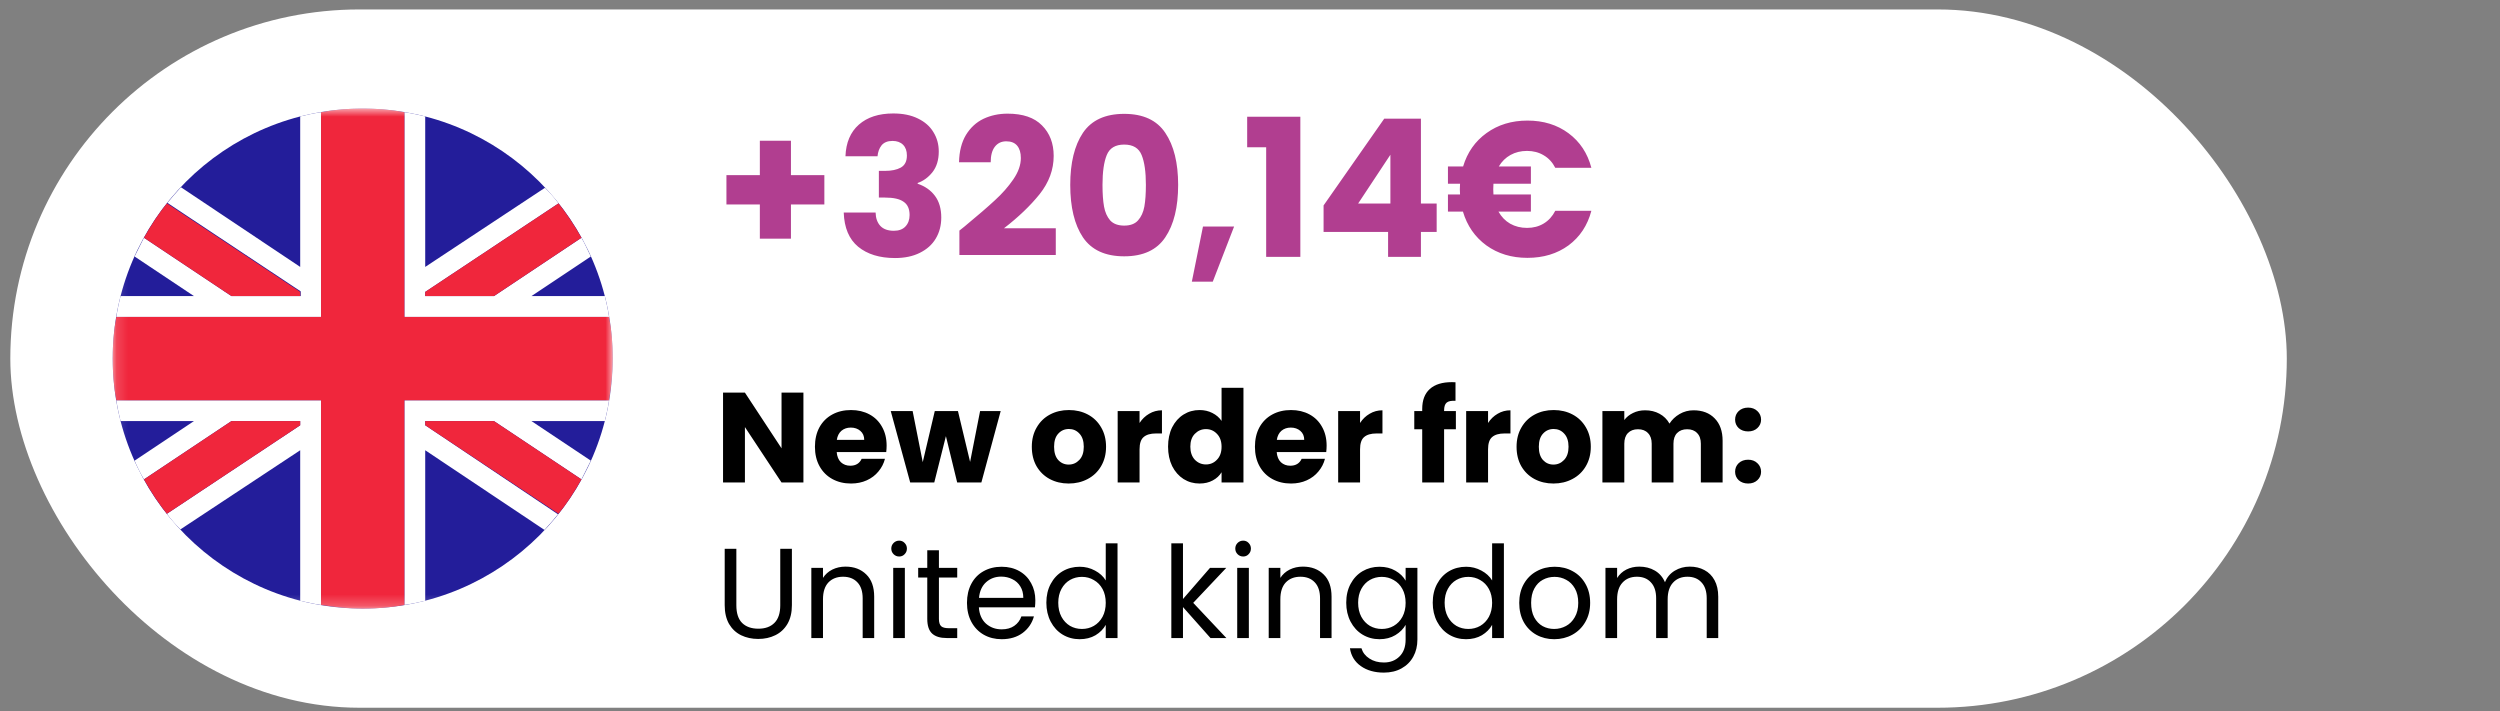
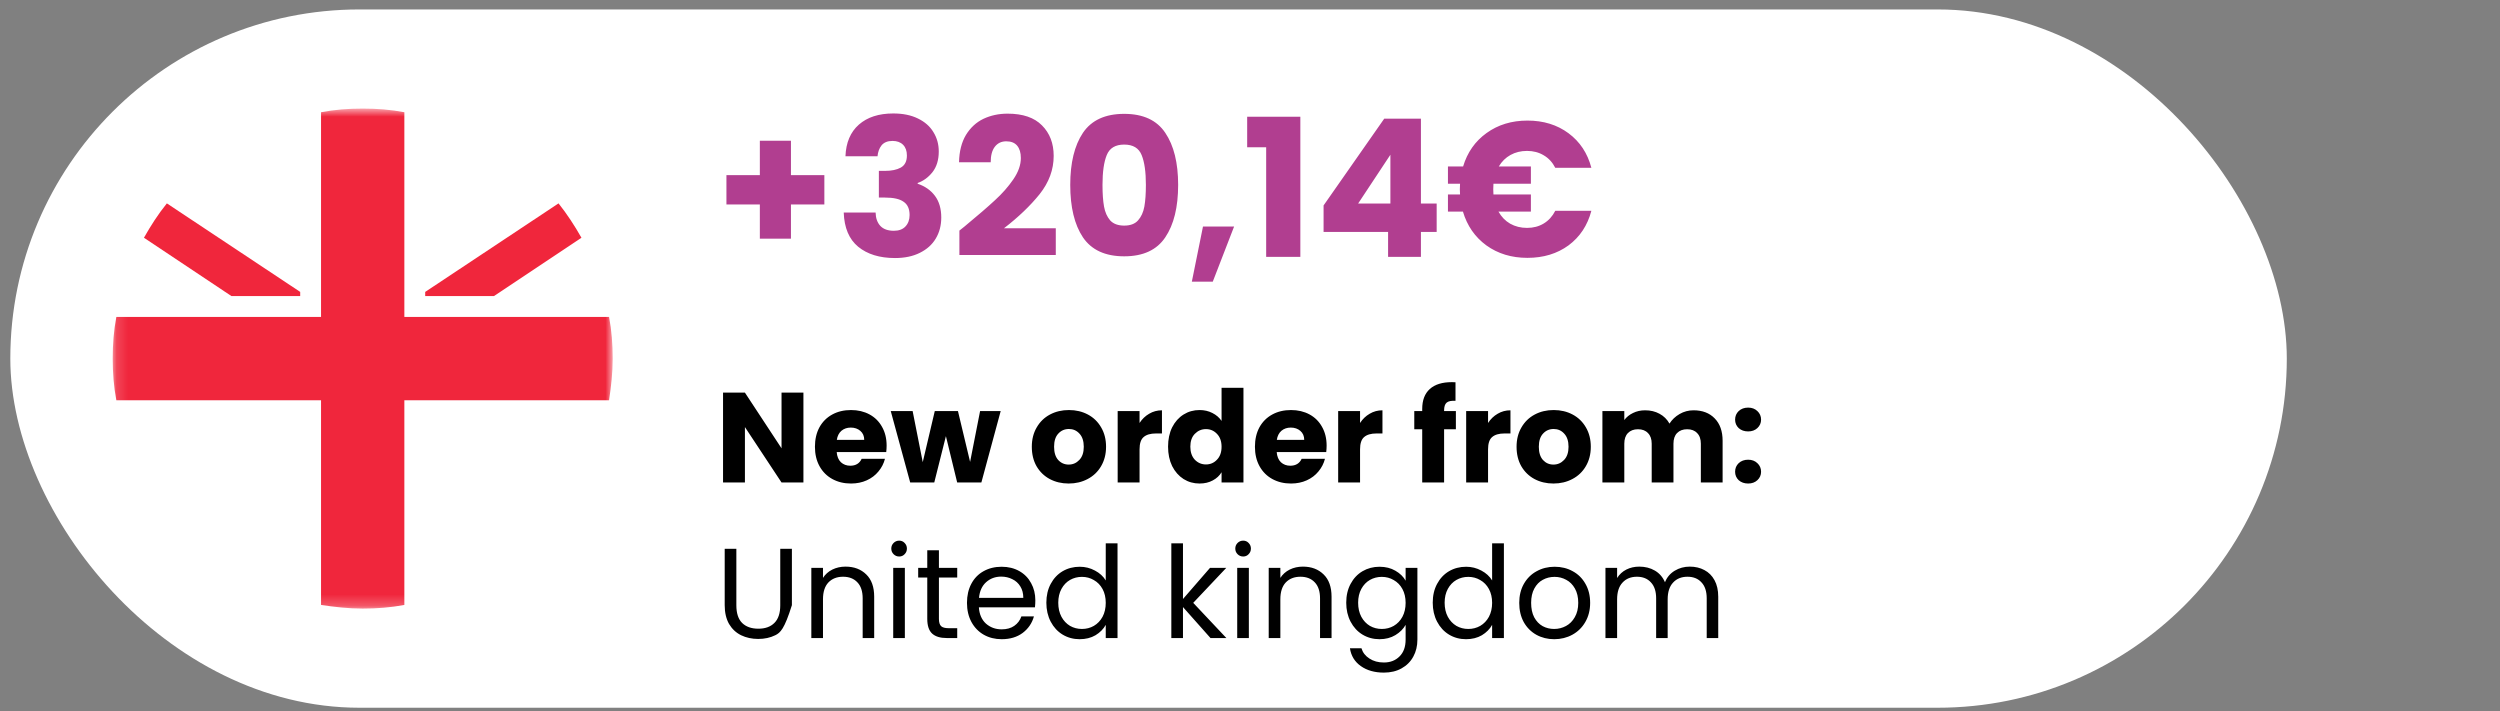
<svg xmlns="http://www.w3.org/2000/svg" width="225" height="64" viewBox="0 0 225 64" fill="none">
  <rect x="0" y="0" width="225" height="64" fill="#808080" stroke="none" />
  <rect x="0.928" y="0.85" width="204.884" height="62.846" rx="31.423" fill="white" />
  <mask id="mask0_87572_5842" style="mask-type:luminance" maskUnits="userSpaceOnUse" x="10" y="9" width="46" height="46">
    <path d="M55.143 9.772H10.143V54.773H55.143V9.772Z" fill="white" />
  </mask>
  <g mask="url(#mask0_87572_5842)">
-     <path d="M32.643 54.773C45.069 54.773 55.143 44.699 55.143 32.273C55.143 19.846 45.069 9.772 32.643 9.772C20.216 9.772 10.143 19.846 10.143 32.273C10.143 44.699 20.216 54.773 32.643 54.773Z" fill="#231D9A" />
    <path d="M27.018 24.023L16.283 16.851C15.861 17.319 15.44 17.788 15.064 18.257L27.064 26.226V26.648H20.83L12.955 21.398C12.674 21.96 12.393 22.523 12.111 23.085L17.455 26.648H10.846C10.705 27.257 10.565 27.866 10.471 28.523H28.892V10.101C28.236 10.194 27.627 10.335 27.018 10.476V24.023Z" fill="white" />
-     <path d="M10.471 36.023C10.565 36.679 10.705 37.288 10.846 37.897H17.455L12.111 41.46C12.346 42.022 12.627 42.585 12.955 43.147L20.83 37.897H27.018V38.273L15.018 46.241C15.393 46.757 15.815 47.226 16.236 47.647L27.018 40.523V54.069C27.627 54.21 28.236 54.351 28.892 54.444V39.257V37.007V36.023H10.471Z" fill="white" />
    <path d="M54.815 28.523C54.722 27.866 54.581 27.257 54.44 26.648H47.831L53.175 23.085C52.894 22.523 52.659 21.96 52.331 21.398L44.456 26.648H38.269V26.273L50.269 18.304C49.894 17.788 49.472 17.319 49.05 16.898L38.269 24.023V10.476C37.659 10.335 37.05 10.194 36.394 10.101V25.288V27.538V28.523H54.815Z" fill="white" />
-     <path d="M36.394 36.023V54.444C37.05 54.351 37.659 54.21 38.269 54.069V40.523L49.003 47.694C49.425 47.226 49.847 46.757 50.222 46.288L38.269 38.273V37.897H44.456L52.331 43.147C52.612 42.585 52.894 42.022 53.175 41.46L47.831 37.897H54.44C54.581 37.288 54.722 36.679 54.815 36.023H36.394Z" fill="white" />
    <path d="M27.018 26.648V26.272L15.018 18.304C14.221 19.288 13.565 20.319 12.955 21.398L20.83 26.648H27.018Z" fill="#F0263C" />
    <path d="M52.33 21.398C51.721 20.319 51.017 19.241 50.268 18.304L38.268 26.272V26.648H44.455L52.33 21.398Z" fill="#F0263C" />
-     <path d="M12.955 43.148C13.565 44.225 14.268 45.304 15.018 46.241L27.018 38.272V37.898H20.83L12.955 43.148Z" fill="#F0263C" />
-     <path d="M38.268 37.898V38.272L50.268 46.241C51.064 45.257 51.721 44.225 52.33 43.148L44.455 37.898H38.268Z" fill="#F0263C" />
    <path d="M54.815 28.523H36.392V27.538V25.288V10.101C35.174 9.866 33.908 9.772 32.643 9.772C31.377 9.772 30.111 9.866 28.893 10.101V28.523H10.471C10.236 29.741 10.143 31.007 10.143 32.273C10.143 33.538 10.236 34.804 10.471 36.022H28.893V54.444C30.111 54.632 31.377 54.773 32.643 54.773C33.908 54.773 35.174 54.679 36.392 54.444V36.022H54.815C55.002 34.804 55.143 33.538 55.143 32.273C55.143 31.007 55.049 29.741 54.815 28.523Z" fill="#F0263C" />
  </g>
  <path d="M74.192 18.403H71.185V21.479H68.386V18.403H65.379V15.759H68.386V12.666H71.185V15.759H74.192V18.403ZM76.091 14.066C76.137 12.833 76.541 11.883 77.301 11.214C78.061 10.546 79.092 10.212 80.394 10.212C81.258 10.212 81.995 10.362 82.606 10.662C83.228 10.961 83.695 11.37 84.005 11.888C84.328 12.407 84.489 12.989 84.489 13.634C84.489 14.394 84.299 15.016 83.919 15.5C83.539 15.972 83.095 16.295 82.589 16.468V16.537C83.245 16.756 83.764 17.118 84.144 17.625C84.524 18.132 84.714 18.783 84.714 19.578C84.714 20.292 84.547 20.926 84.213 21.479C83.89 22.02 83.412 22.446 82.779 22.758C82.157 23.069 81.413 23.224 80.549 23.224C79.167 23.224 78.061 22.884 77.232 22.204C76.414 21.525 75.982 20.5 75.936 19.129H78.804C78.816 19.636 78.96 20.039 79.236 20.338C79.513 20.626 79.916 20.77 80.446 20.77C80.895 20.77 81.241 20.644 81.483 20.39C81.736 20.125 81.863 19.78 81.863 19.353C81.863 18.8 81.684 18.403 81.327 18.161C80.981 17.908 80.423 17.781 79.651 17.781H79.098V15.379H79.651C80.239 15.379 80.711 15.281 81.068 15.085C81.437 14.878 81.621 14.515 81.621 13.996C81.621 13.582 81.506 13.259 81.275 13.029C81.045 12.798 80.728 12.683 80.325 12.683C79.887 12.683 79.559 12.816 79.34 13.081C79.133 13.346 79.012 13.674 78.977 14.066H76.091ZM86.346 20.753C86.738 20.442 86.917 20.298 86.882 20.321C88.011 19.388 88.898 18.622 89.543 18.023C90.2 17.424 90.753 16.796 91.202 16.139C91.651 15.483 91.876 14.843 91.876 14.221C91.876 13.749 91.767 13.38 91.548 13.115C91.329 12.85 91.001 12.718 90.563 12.718C90.125 12.718 89.779 12.885 89.526 13.219C89.284 13.541 89.163 14.002 89.163 14.601H86.312C86.335 13.622 86.542 12.804 86.934 12.148C87.337 11.491 87.861 11.007 88.506 10.696C89.163 10.385 89.889 10.229 90.684 10.229C92.055 10.229 93.086 10.581 93.777 11.284C94.48 11.986 94.831 12.902 94.831 14.031C94.831 15.264 94.41 16.41 93.57 17.47C92.728 18.518 91.657 19.543 90.355 20.546H95.021V22.948H86.346V20.753ZM96.322 16.64C96.322 14.659 96.702 13.098 97.463 11.957C98.234 10.817 99.473 10.247 101.178 10.247C102.883 10.247 104.115 10.817 104.876 11.957C105.647 13.098 106.033 14.659 106.033 16.64C106.033 18.645 105.647 20.217 104.876 21.358C104.115 22.498 102.883 23.069 101.178 23.069C99.473 23.069 98.234 22.498 97.463 21.358C96.702 20.217 96.322 18.645 96.322 16.64ZM103.13 16.64C103.13 15.477 103.004 14.584 102.75 13.962C102.497 13.328 101.973 13.012 101.178 13.012C100.383 13.012 99.859 13.328 99.605 13.962C99.352 14.584 99.225 15.477 99.225 16.64C99.225 17.424 99.271 18.075 99.363 18.593C99.455 19.1 99.64 19.515 99.916 19.837C100.204 20.148 100.625 20.304 101.178 20.304C101.731 20.304 102.145 20.148 102.422 19.837C102.71 19.515 102.9 19.1 102.992 18.593C103.084 18.075 103.13 17.424 103.13 16.64ZM111.068 20.39L109.15 25.349H107.266L108.268 20.39H111.068ZM112.245 13.254V10.506H117.031V23.12H113.955V13.254H112.245ZM119.122 20.874V18.489L124.582 10.679H127.883V18.317H129.3V20.874H127.883V23.12H124.928V20.874H119.122ZM125.135 13.927L122.232 18.317H125.135V13.927ZM137.434 20.511C137.999 20.511 138.5 20.379 138.938 20.114C139.375 19.849 139.721 19.468 139.974 18.973H143.223C142.878 20.286 142.192 21.323 141.167 22.084C140.142 22.832 138.909 23.207 137.469 23.207C136.04 23.207 134.808 22.832 133.771 22.084C132.746 21.335 132.043 20.321 131.663 19.042H130.315V17.504H131.404C131.392 17.401 131.386 17.245 131.386 17.038C131.386 16.819 131.392 16.652 131.404 16.537H130.315V14.982H131.68C132.06 13.714 132.763 12.712 133.788 11.975C134.825 11.226 136.052 10.852 137.469 10.852C138.909 10.852 140.142 11.232 141.167 11.992C142.192 12.752 142.878 13.789 143.223 15.102H139.974C139.721 14.607 139.375 14.233 138.938 13.979C138.5 13.714 137.999 13.582 137.434 13.582C136.881 13.582 136.386 13.703 135.948 13.945C135.51 14.187 135.159 14.532 134.894 14.982H137.78V16.537H134.41C134.399 16.64 134.393 16.807 134.393 17.038C134.393 17.245 134.399 17.401 134.41 17.504H137.78V19.042H134.86C135.125 19.515 135.476 19.878 135.914 20.131C136.363 20.384 136.87 20.511 137.434 20.511Z" fill="#B13E90" />
-   <path d="M72.308 43.424H70.338L67.043 38.436V43.424H65.074V35.337H67.043L70.338 40.349V35.337H72.308V43.424ZM79.796 40.107C79.796 40.291 79.784 40.483 79.761 40.683H75.303C75.334 41.082 75.46 41.389 75.683 41.604C75.913 41.812 76.194 41.915 76.524 41.915C77.016 41.915 77.357 41.708 77.549 41.293H79.646C79.538 41.715 79.343 42.096 79.058 42.434C78.782 42.772 78.432 43.036 78.01 43.228C77.588 43.42 77.115 43.517 76.593 43.517C75.963 43.517 75.403 43.382 74.911 43.113C74.42 42.844 74.036 42.461 73.759 41.961C73.483 41.462 73.344 40.878 73.344 40.21C73.344 39.542 73.479 38.958 73.748 38.459C74.024 37.96 74.408 37.576 74.9 37.307C75.391 37.038 75.956 36.904 76.593 36.904C77.215 36.904 77.768 37.035 78.252 37.296C78.736 37.557 79.112 37.929 79.381 38.413C79.657 38.897 79.796 39.461 79.796 40.107ZM77.78 39.588C77.78 39.25 77.664 38.981 77.434 38.782C77.204 38.582 76.916 38.482 76.57 38.482C76.24 38.482 75.96 38.578 75.729 38.77C75.506 38.962 75.368 39.235 75.314 39.588H77.78ZM90.062 36.996L88.323 43.424H86.146L85.132 39.254L84.084 43.424H81.918L80.167 36.996H82.137L83.047 41.593L84.13 36.996H86.215L87.309 41.57L88.208 36.996H90.062ZM96.181 43.517C95.551 43.517 94.983 43.382 94.476 43.113C93.977 42.844 93.581 42.461 93.289 41.961C93.005 41.462 92.863 40.878 92.863 40.21C92.863 39.55 93.009 38.97 93.301 38.471C93.593 37.964 93.992 37.576 94.499 37.307C95.006 37.038 95.574 36.904 96.204 36.904C96.834 36.904 97.402 37.038 97.909 37.307C98.416 37.576 98.815 37.964 99.107 38.471C99.399 38.97 99.545 39.55 99.545 40.21C99.545 40.871 99.395 41.454 99.096 41.961C98.804 42.461 98.4 42.844 97.886 43.113C97.379 43.382 96.811 43.517 96.181 43.517ZM96.181 41.812C96.557 41.812 96.876 41.673 97.137 41.397C97.406 41.12 97.54 40.725 97.54 40.21C97.54 39.696 97.41 39.3 97.149 39.024C96.895 38.747 96.58 38.609 96.204 38.609C95.82 38.609 95.501 38.747 95.248 39.024C94.994 39.292 94.868 39.688 94.868 40.21C94.868 40.725 94.99 41.12 95.236 41.397C95.49 41.673 95.805 41.812 96.181 41.812ZM102.56 38.068C102.79 37.714 103.078 37.438 103.424 37.238C103.769 37.031 104.153 36.927 104.576 36.927V39.012H104.034C103.543 39.012 103.174 39.12 102.928 39.335C102.683 39.542 102.56 39.911 102.56 40.441V43.424H100.59V36.996H102.56V38.068ZM105.126 40.199C105.126 39.538 105.249 38.958 105.494 38.459C105.748 37.96 106.09 37.576 106.52 37.307C106.95 37.038 107.43 36.904 107.96 36.904C108.382 36.904 108.766 36.992 109.112 37.169C109.465 37.346 109.741 37.584 109.941 37.883V34.9H111.911V43.424H109.941V42.503C109.757 42.81 109.492 43.056 109.146 43.24C108.808 43.424 108.413 43.517 107.96 43.517C107.43 43.517 106.95 43.382 106.52 43.113C106.09 42.837 105.748 42.449 105.494 41.95C105.249 41.443 105.126 40.859 105.126 40.199ZM109.941 40.21C109.941 39.719 109.803 39.331 109.526 39.047C109.258 38.763 108.927 38.62 108.536 38.62C108.144 38.62 107.81 38.763 107.533 39.047C107.265 39.323 107.13 39.707 107.13 40.199C107.13 40.69 107.265 41.082 107.533 41.374C107.81 41.658 108.144 41.8 108.536 41.8C108.927 41.8 109.258 41.658 109.526 41.374C109.803 41.09 109.941 40.702 109.941 40.21ZM119.396 40.107C119.396 40.291 119.384 40.483 119.361 40.683H114.903C114.934 41.082 115.06 41.389 115.283 41.604C115.513 41.812 115.794 41.915 116.124 41.915C116.615 41.915 116.957 41.708 117.149 41.293H119.246C119.138 41.715 118.943 42.096 118.658 42.434C118.382 42.772 118.032 43.036 117.61 43.228C117.188 43.42 116.715 43.517 116.193 43.517C115.563 43.517 115.003 43.382 114.511 43.113C114.02 42.844 113.636 42.461 113.359 41.961C113.083 41.462 112.944 40.878 112.944 40.21C112.944 39.542 113.079 38.958 113.348 38.459C113.624 37.96 114.008 37.576 114.5 37.307C114.991 37.038 115.556 36.904 116.193 36.904C116.815 36.904 117.368 37.035 117.852 37.296C118.336 37.557 118.712 37.929 118.981 38.413C119.257 38.897 119.396 39.461 119.396 40.107ZM117.38 39.588C117.38 39.25 117.264 38.981 117.034 38.782C116.804 38.582 116.516 38.482 116.17 38.482C115.84 38.482 115.559 38.578 115.329 38.77C115.106 38.962 114.968 39.235 114.914 39.588H117.38ZM122.405 38.068C122.635 37.714 122.923 37.438 123.269 37.238C123.614 37.031 123.998 36.927 124.421 36.927V39.012H123.879C123.388 39.012 123.019 39.12 122.773 39.335C122.528 39.542 122.405 39.911 122.405 40.441V43.424H120.435V36.996H122.405V38.068ZM131.029 38.632H129.969V43.424H127.999V38.632H127.285V36.996H127.999V36.812C127.999 36.021 128.226 35.422 128.679 35.015C129.132 34.6 129.797 34.393 130.672 34.393C130.818 34.393 130.926 34.397 130.995 34.404V36.075C130.618 36.051 130.353 36.105 130.2 36.236C130.046 36.366 129.969 36.601 129.969 36.939V36.996H131.029V38.632ZM133.925 38.068C134.155 37.714 134.443 37.438 134.789 37.238C135.134 37.031 135.518 36.927 135.941 36.927V39.012H135.399C134.908 39.012 134.539 39.12 134.293 39.335C134.048 39.542 133.925 39.911 133.925 40.441V43.424H131.955V36.996H133.925V38.068ZM139.808 43.517C139.179 43.517 138.61 43.382 138.103 43.113C137.604 42.844 137.209 42.461 136.917 41.961C136.633 41.462 136.491 40.878 136.491 40.21C136.491 39.55 136.637 38.97 136.928 38.471C137.22 37.964 137.62 37.576 138.127 37.307C138.633 37.038 139.202 36.904 139.831 36.904C140.461 36.904 141.03 37.038 141.536 37.307C142.043 37.576 142.443 37.964 142.735 38.471C143.026 38.97 143.172 39.55 143.172 40.21C143.172 40.871 143.023 41.454 142.723 41.961C142.431 42.461 142.028 42.844 141.513 43.113C141.007 43.382 140.438 43.517 139.808 43.517ZM139.808 41.812C140.185 41.812 140.503 41.673 140.765 41.397C141.033 41.12 141.168 40.725 141.168 40.21C141.168 39.696 141.037 39.3 140.776 39.024C140.523 38.747 140.208 38.609 139.831 38.609C139.447 38.609 139.129 38.747 138.875 39.024C138.622 39.292 138.495 39.688 138.495 40.21C138.495 40.725 138.618 41.12 138.864 41.397C139.117 41.673 139.432 41.812 139.808 41.812ZM152.42 36.927C153.218 36.927 153.852 37.169 154.32 37.653C154.797 38.137 155.035 38.809 155.035 39.669V43.424H153.076V39.934C153.076 39.519 152.965 39.2 152.742 38.978C152.527 38.747 152.228 38.632 151.844 38.632C151.46 38.632 151.156 38.747 150.934 38.978C150.718 39.2 150.611 39.519 150.611 39.934V43.424H148.653V39.934C148.653 39.519 148.541 39.2 148.318 38.978C148.103 38.747 147.804 38.632 147.42 38.632C147.036 38.632 146.733 38.747 146.51 38.978C146.295 39.2 146.187 39.519 146.187 39.934V43.424H144.217V36.996H146.187V37.803C146.387 37.534 146.648 37.323 146.971 37.169C147.293 37.008 147.658 36.927 148.065 36.927C148.549 36.927 148.979 37.031 149.355 37.238C149.739 37.445 150.039 37.741 150.254 38.125C150.477 37.772 150.78 37.484 151.164 37.261C151.548 37.038 151.966 36.927 152.42 36.927ZM157.334 43.517C156.988 43.517 156.704 43.417 156.481 43.217C156.266 43.01 156.159 42.756 156.159 42.457C156.159 42.149 156.266 41.892 156.481 41.685C156.704 41.477 156.988 41.374 157.334 41.374C157.672 41.374 157.948 41.477 158.163 41.685C158.386 41.892 158.497 42.149 158.497 42.457C158.497 42.756 158.386 43.01 158.163 43.217C157.948 43.417 157.672 43.517 157.334 43.517ZM157.334 38.828C156.988 38.828 156.704 38.728 156.481 38.528C156.266 38.321 156.159 38.068 156.159 37.768C156.159 37.461 156.266 37.203 156.481 36.996C156.704 36.789 156.988 36.685 157.334 36.685C157.672 36.685 157.948 36.789 158.163 36.996C158.386 37.203 158.497 37.461 158.497 37.768C158.497 38.068 158.386 38.321 158.163 38.528C157.948 38.728 157.672 38.828 157.334 38.828ZM66.272 49.395V54.475C66.272 55.189 66.445 55.719 66.79 56.065C67.143 56.411 67.631 56.583 68.253 56.583C68.868 56.583 69.347 56.411 69.693 56.065C70.046 55.719 70.223 55.189 70.223 54.475V49.395H71.271V54.464C71.271 55.132 71.137 55.696 70.868 56.157C70.599 56.61 70.235 56.948 69.774 57.171C69.321 57.394 68.81 57.505 68.242 57.505C67.673 57.505 67.159 57.394 66.698 57.171C66.245 56.948 65.884 56.61 65.615 56.157C65.354 55.696 65.223 55.132 65.223 54.464V49.395H66.272ZM76.096 50.996C76.864 50.996 77.486 51.23 77.962 51.699C78.438 52.16 78.677 52.828 78.677 53.703V57.424H77.64V53.853C77.64 53.223 77.482 52.743 77.167 52.413C76.853 52.075 76.422 51.906 75.877 51.906C75.324 51.906 74.883 52.079 74.552 52.425C74.23 52.77 74.069 53.273 74.069 53.934V57.424H73.02V51.111H74.069V52.01C74.276 51.687 74.556 51.438 74.909 51.261C75.27 51.084 75.666 50.996 76.096 50.996ZM80.93 50.086C80.731 50.086 80.562 50.017 80.424 49.879C80.285 49.74 80.216 49.572 80.216 49.372C80.216 49.172 80.285 49.003 80.424 48.865C80.562 48.727 80.731 48.658 80.93 48.658C81.122 48.658 81.284 48.727 81.414 48.865C81.552 49.003 81.622 49.172 81.622 49.372C81.622 49.572 81.552 49.74 81.414 49.879C81.284 50.017 81.122 50.086 80.93 50.086ZM81.437 51.111V57.424H80.389V51.111H81.437ZM84.503 51.975V55.696C84.503 56.004 84.568 56.222 84.698 56.353C84.829 56.476 85.056 56.537 85.378 56.537H86.15V57.424H85.205C84.622 57.424 84.184 57.29 83.892 57.021C83.6 56.752 83.454 56.311 83.454 55.696V51.975H82.636V51.111H83.454V49.522H84.503V51.111H86.15V51.975H84.503ZM93.18 54.026C93.18 54.226 93.169 54.437 93.146 54.66H88.1C88.138 55.282 88.349 55.769 88.733 56.123C89.125 56.468 89.597 56.641 90.15 56.641C90.603 56.641 90.98 56.537 91.279 56.33C91.587 56.115 91.802 55.831 91.924 55.477H93.053C92.885 56.084 92.547 56.58 92.04 56.964C91.533 57.34 90.903 57.528 90.15 57.528C89.551 57.528 89.014 57.394 88.538 57.125C88.069 56.856 87.701 56.476 87.432 55.984C87.163 55.485 87.028 54.909 87.028 54.256C87.028 53.603 87.159 53.031 87.42 52.54C87.681 52.048 88.046 51.672 88.515 51.411C88.991 51.142 89.536 51.008 90.15 51.008C90.749 51.008 91.279 51.138 91.74 51.399C92.201 51.66 92.554 52.021 92.8 52.482C93.053 52.935 93.18 53.45 93.18 54.026ZM92.097 53.807C92.097 53.408 92.009 53.066 91.832 52.782C91.656 52.49 91.414 52.271 91.107 52.125C90.807 51.971 90.473 51.895 90.104 51.895C89.574 51.895 89.121 52.064 88.745 52.402C88.376 52.739 88.165 53.208 88.111 53.807H92.097ZM94.172 54.245C94.172 53.6 94.303 53.035 94.564 52.551C94.825 52.06 95.182 51.68 95.635 51.411C96.096 51.142 96.611 51.008 97.179 51.008C97.671 51.008 98.127 51.123 98.55 51.353C98.972 51.576 99.295 51.872 99.517 52.24V48.9H100.577V57.424H99.517V56.238C99.31 56.614 99.003 56.925 98.596 57.171C98.189 57.409 97.713 57.528 97.167 57.528C96.607 57.528 96.096 57.39 95.635 57.113C95.182 56.837 94.825 56.449 94.564 55.95C94.303 55.451 94.172 54.882 94.172 54.245ZM99.517 54.256C99.517 53.78 99.421 53.365 99.23 53.012C99.037 52.659 98.776 52.39 98.446 52.206C98.124 52.014 97.766 51.918 97.375 51.918C96.983 51.918 96.626 52.01 96.303 52.194C95.981 52.379 95.724 52.647 95.532 53.001C95.34 53.354 95.244 53.769 95.244 54.245C95.244 54.729 95.34 55.151 95.532 55.512C95.724 55.865 95.981 56.138 96.303 56.33C96.626 56.514 96.983 56.606 97.375 56.606C97.766 56.606 98.124 56.514 98.446 56.33C98.776 56.138 99.037 55.865 99.23 55.512C99.421 55.151 99.517 54.733 99.517 54.256ZM108.945 57.424L106.468 54.636V57.424H105.42V48.9H106.468V53.911L108.899 51.111H110.362L107.39 54.256L110.374 57.424H108.945ZM111.89 50.086C111.691 50.086 111.522 50.017 111.383 49.879C111.245 49.74 111.176 49.572 111.176 49.372C111.176 49.172 111.245 49.003 111.383 48.865C111.522 48.727 111.691 48.658 111.89 48.658C112.082 48.658 112.244 48.727 112.374 48.865C112.512 49.003 112.582 49.172 112.582 49.372C112.582 49.572 112.512 49.74 112.374 49.879C112.244 50.017 112.082 50.086 111.89 50.086ZM112.397 51.111V57.424H111.349V51.111H112.397ZM117.26 50.996C118.028 50.996 118.65 51.23 119.126 51.699C119.602 52.16 119.84 52.828 119.84 53.703V57.424H118.803V53.853C118.803 53.223 118.646 52.743 118.331 52.413C118.016 52.075 117.586 51.906 117.041 51.906C116.488 51.906 116.046 52.079 115.716 52.425C115.394 52.77 115.232 53.273 115.232 53.934V57.424H114.184V51.111H115.232V52.01C115.44 51.687 115.72 51.438 116.073 51.261C116.434 51.084 116.83 50.996 117.26 50.996ZM124.156 51.008C124.701 51.008 125.178 51.127 125.585 51.365C125.999 51.603 126.307 51.902 126.506 52.263V51.111H127.566V57.563C127.566 58.139 127.443 58.649 127.197 59.095C126.952 59.548 126.598 59.901 126.138 60.155C125.685 60.408 125.155 60.535 124.548 60.535C123.718 60.535 123.027 60.339 122.474 59.947C121.921 59.556 121.595 59.022 121.495 58.346H122.532C122.647 58.73 122.885 59.037 123.246 59.267C123.607 59.506 124.041 59.625 124.548 59.625C125.124 59.625 125.592 59.444 125.953 59.083C126.322 58.722 126.506 58.215 126.506 57.563V56.238C126.299 56.606 125.992 56.914 125.585 57.159C125.178 57.405 124.701 57.528 124.156 57.528C123.596 57.528 123.085 57.39 122.624 57.113C122.171 56.837 121.814 56.449 121.553 55.95C121.292 55.451 121.161 54.882 121.161 54.245C121.161 53.6 121.292 53.035 121.553 52.551C121.814 52.06 122.171 51.68 122.624 51.411C123.085 51.142 123.596 51.008 124.156 51.008ZM126.506 54.256C126.506 53.78 126.41 53.365 126.218 53.012C126.026 52.659 125.765 52.39 125.435 52.206C125.112 52.014 124.755 51.918 124.364 51.918C123.972 51.918 123.615 52.01 123.292 52.194C122.97 52.379 122.712 52.647 122.52 53.001C122.328 53.354 122.232 53.769 122.232 54.245C122.232 54.729 122.328 55.151 122.52 55.512C122.712 55.865 122.97 56.138 123.292 56.33C123.615 56.514 123.972 56.606 124.364 56.606C124.755 56.606 125.112 56.514 125.435 56.33C125.765 56.138 126.026 55.865 126.218 55.512C126.41 55.151 126.506 54.733 126.506 54.256ZM128.946 54.245C128.946 53.6 129.077 53.035 129.338 52.551C129.599 52.06 129.956 51.68 130.409 51.411C130.87 51.142 131.384 51.008 131.953 51.008C132.444 51.008 132.901 51.123 133.324 51.353C133.746 51.576 134.069 51.872 134.291 52.24V48.9H135.351V57.424H134.291V56.238C134.084 56.614 133.777 56.925 133.37 57.171C132.963 57.409 132.486 57.528 131.941 57.528C131.381 57.528 130.87 57.39 130.409 57.113C129.956 56.837 129.599 56.449 129.338 55.95C129.077 55.451 128.946 54.882 128.946 54.245ZM134.291 54.256C134.291 53.78 134.195 53.365 134.003 53.012C133.811 52.659 133.55 52.39 133.22 52.206C132.897 52.014 132.54 51.918 132.149 51.918C131.757 51.918 131.4 52.01 131.077 52.194C130.755 52.379 130.497 52.647 130.305 53.001C130.113 53.354 130.017 53.769 130.017 54.245C130.017 54.729 130.113 55.151 130.305 55.512C130.497 55.865 130.755 56.138 131.077 56.33C131.4 56.514 131.757 56.606 132.149 56.606C132.54 56.606 132.897 56.514 133.22 56.33C133.55 56.138 133.811 55.865 134.003 55.512C134.195 55.151 134.291 54.733 134.291 54.256ZM139.876 57.528C139.285 57.528 138.747 57.394 138.263 57.125C137.787 56.856 137.411 56.476 137.134 55.984C136.865 55.485 136.731 54.909 136.731 54.256C136.731 53.611 136.869 53.043 137.146 52.551C137.43 52.052 137.814 51.672 138.298 51.411C138.782 51.142 139.323 51.008 139.922 51.008C140.521 51.008 141.063 51.142 141.546 51.411C142.03 51.672 142.41 52.048 142.687 52.54C142.971 53.031 143.113 53.603 143.113 54.256C143.113 54.909 142.967 55.485 142.675 55.984C142.391 56.476 142.003 56.856 141.512 57.125C141.02 57.394 140.475 57.528 139.876 57.528ZM139.876 56.606C140.252 56.606 140.606 56.518 140.936 56.341C141.266 56.165 141.531 55.9 141.731 55.547C141.938 55.193 142.042 54.763 142.042 54.256C142.042 53.749 141.942 53.319 141.742 52.966C141.543 52.613 141.281 52.352 140.959 52.183C140.636 52.006 140.287 51.918 139.911 51.918C139.527 51.918 139.173 52.006 138.851 52.183C138.536 52.352 138.282 52.613 138.09 52.966C137.898 53.319 137.802 53.749 137.802 54.256C137.802 54.771 137.895 55.205 138.079 55.558C138.271 55.911 138.524 56.176 138.839 56.353C139.154 56.522 139.5 56.606 139.876 56.606ZM152.083 50.996C152.575 50.996 153.012 51.1 153.396 51.307C153.78 51.507 154.084 51.81 154.306 52.217C154.529 52.624 154.641 53.12 154.641 53.703V57.424H153.604V53.853C153.604 53.223 153.446 52.743 153.131 52.413C152.824 52.075 152.406 51.906 151.876 51.906C151.33 51.906 150.897 52.083 150.574 52.436C150.251 52.782 150.09 53.285 150.09 53.945V57.424H149.053V53.853C149.053 53.223 148.896 52.743 148.581 52.413C148.274 52.075 147.855 51.906 147.325 51.906C146.78 51.906 146.346 52.083 146.024 52.436C145.701 52.782 145.54 53.285 145.54 53.945V57.424H144.491V51.111H145.54V52.021C145.747 51.691 146.024 51.438 146.369 51.261C146.722 51.084 147.11 50.996 147.533 50.996C148.063 50.996 148.531 51.115 148.938 51.353C149.345 51.591 149.649 51.941 149.848 52.402C150.025 51.956 150.317 51.611 150.724 51.365C151.131 51.119 151.584 50.996 152.083 50.996Z" fill="black" />
+   <path d="M72.308 43.424H70.338L67.043 38.436V43.424H65.074V35.337H67.043L70.338 40.349V35.337H72.308V43.424ZM79.796 40.107C79.796 40.291 79.784 40.483 79.761 40.683H75.303C75.334 41.082 75.46 41.389 75.683 41.604C75.913 41.812 76.194 41.915 76.524 41.915C77.016 41.915 77.357 41.708 77.549 41.293H79.646C79.538 41.715 79.343 42.096 79.058 42.434C78.782 42.772 78.432 43.036 78.01 43.228C77.588 43.42 77.115 43.517 76.593 43.517C75.963 43.517 75.403 43.382 74.911 43.113C74.42 42.844 74.036 42.461 73.759 41.961C73.483 41.462 73.344 40.878 73.344 40.21C73.344 39.542 73.479 38.958 73.748 38.459C74.024 37.96 74.408 37.576 74.9 37.307C75.391 37.038 75.956 36.904 76.593 36.904C77.215 36.904 77.768 37.035 78.252 37.296C78.736 37.557 79.112 37.929 79.381 38.413C79.657 38.897 79.796 39.461 79.796 40.107ZM77.78 39.588C77.78 39.25 77.664 38.981 77.434 38.782C77.204 38.582 76.916 38.482 76.57 38.482C76.24 38.482 75.96 38.578 75.729 38.77C75.506 38.962 75.368 39.235 75.314 39.588H77.78ZM90.062 36.996L88.323 43.424H86.146L85.132 39.254L84.084 43.424H81.918L80.167 36.996H82.137L83.047 41.593L84.13 36.996H86.215L87.309 41.57L88.208 36.996H90.062ZM96.181 43.517C95.551 43.517 94.983 43.382 94.476 43.113C93.977 42.844 93.581 42.461 93.289 41.961C93.005 41.462 92.863 40.878 92.863 40.21C92.863 39.55 93.009 38.97 93.301 38.471C93.593 37.964 93.992 37.576 94.499 37.307C95.006 37.038 95.574 36.904 96.204 36.904C96.834 36.904 97.402 37.038 97.909 37.307C98.416 37.576 98.815 37.964 99.107 38.471C99.399 38.97 99.545 39.55 99.545 40.21C99.545 40.871 99.395 41.454 99.096 41.961C98.804 42.461 98.4 42.844 97.886 43.113C97.379 43.382 96.811 43.517 96.181 43.517ZM96.181 41.812C96.557 41.812 96.876 41.673 97.137 41.397C97.406 41.12 97.54 40.725 97.54 40.21C97.54 39.696 97.41 39.3 97.149 39.024C96.895 38.747 96.58 38.609 96.204 38.609C95.82 38.609 95.501 38.747 95.248 39.024C94.994 39.292 94.868 39.688 94.868 40.21C94.868 40.725 94.99 41.12 95.236 41.397C95.49 41.673 95.805 41.812 96.181 41.812ZM102.56 38.068C102.79 37.714 103.078 37.438 103.424 37.238C103.769 37.031 104.153 36.927 104.576 36.927V39.012H104.034C103.543 39.012 103.174 39.12 102.928 39.335C102.683 39.542 102.56 39.911 102.56 40.441V43.424H100.59V36.996H102.56V38.068ZM105.126 40.199C105.126 39.538 105.249 38.958 105.494 38.459C105.748 37.96 106.09 37.576 106.52 37.307C106.95 37.038 107.43 36.904 107.96 36.904C108.382 36.904 108.766 36.992 109.112 37.169C109.465 37.346 109.741 37.584 109.941 37.883V34.9H111.911V43.424H109.941V42.503C109.757 42.81 109.492 43.056 109.146 43.24C108.808 43.424 108.413 43.517 107.96 43.517C107.43 43.517 106.95 43.382 106.52 43.113C106.09 42.837 105.748 42.449 105.494 41.95C105.249 41.443 105.126 40.859 105.126 40.199ZM109.941 40.21C109.941 39.719 109.803 39.331 109.526 39.047C109.258 38.763 108.927 38.62 108.536 38.62C108.144 38.62 107.81 38.763 107.533 39.047C107.265 39.323 107.13 39.707 107.13 40.199C107.13 40.69 107.265 41.082 107.533 41.374C107.81 41.658 108.144 41.8 108.536 41.8C108.927 41.8 109.258 41.658 109.526 41.374C109.803 41.09 109.941 40.702 109.941 40.21ZM119.396 40.107C119.396 40.291 119.384 40.483 119.361 40.683H114.903C114.934 41.082 115.06 41.389 115.283 41.604C115.513 41.812 115.794 41.915 116.124 41.915C116.615 41.915 116.957 41.708 117.149 41.293H119.246C119.138 41.715 118.943 42.096 118.658 42.434C118.382 42.772 118.032 43.036 117.61 43.228C117.188 43.42 116.715 43.517 116.193 43.517C115.563 43.517 115.003 43.382 114.511 43.113C114.02 42.844 113.636 42.461 113.359 41.961C113.083 41.462 112.944 40.878 112.944 40.21C112.944 39.542 113.079 38.958 113.348 38.459C113.624 37.96 114.008 37.576 114.5 37.307C114.991 37.038 115.556 36.904 116.193 36.904C116.815 36.904 117.368 37.035 117.852 37.296C118.336 37.557 118.712 37.929 118.981 38.413C119.257 38.897 119.396 39.461 119.396 40.107ZM117.38 39.588C117.38 39.25 117.264 38.981 117.034 38.782C116.804 38.582 116.516 38.482 116.17 38.482C115.84 38.482 115.559 38.578 115.329 38.77C115.106 38.962 114.968 39.235 114.914 39.588H117.38ZM122.405 38.068C122.635 37.714 122.923 37.438 123.269 37.238C123.614 37.031 123.998 36.927 124.421 36.927V39.012H123.879C123.388 39.012 123.019 39.12 122.773 39.335C122.528 39.542 122.405 39.911 122.405 40.441V43.424H120.435V36.996H122.405V38.068ZM131.029 38.632H129.969V43.424H127.999V38.632H127.285V36.996H127.999V36.812C127.999 36.021 128.226 35.422 128.679 35.015C129.132 34.6 129.797 34.393 130.672 34.393C130.818 34.393 130.926 34.397 130.995 34.404V36.075C130.618 36.051 130.353 36.105 130.2 36.236C130.046 36.366 129.969 36.601 129.969 36.939V36.996H131.029V38.632ZM133.925 38.068C134.155 37.714 134.443 37.438 134.789 37.238C135.134 37.031 135.518 36.927 135.941 36.927V39.012H135.399C134.908 39.012 134.539 39.12 134.293 39.335C134.048 39.542 133.925 39.911 133.925 40.441V43.424H131.955V36.996H133.925V38.068ZM139.808 43.517C139.179 43.517 138.61 43.382 138.103 43.113C137.604 42.844 137.209 42.461 136.917 41.961C136.633 41.462 136.491 40.878 136.491 40.21C136.491 39.55 136.637 38.97 136.928 38.471C137.22 37.964 137.62 37.576 138.127 37.307C138.633 37.038 139.202 36.904 139.831 36.904C140.461 36.904 141.03 37.038 141.536 37.307C142.043 37.576 142.443 37.964 142.735 38.471C143.026 38.97 143.172 39.55 143.172 40.21C143.172 40.871 143.023 41.454 142.723 41.961C142.431 42.461 142.028 42.844 141.513 43.113C141.007 43.382 140.438 43.517 139.808 43.517ZM139.808 41.812C140.185 41.812 140.503 41.673 140.765 41.397C141.033 41.12 141.168 40.725 141.168 40.21C141.168 39.696 141.037 39.3 140.776 39.024C140.523 38.747 140.208 38.609 139.831 38.609C139.447 38.609 139.129 38.747 138.875 39.024C138.622 39.292 138.495 39.688 138.495 40.21C138.495 40.725 138.618 41.12 138.864 41.397C139.117 41.673 139.432 41.812 139.808 41.812ZM152.42 36.927C153.218 36.927 153.852 37.169 154.32 37.653C154.797 38.137 155.035 38.809 155.035 39.669V43.424H153.076V39.934C153.076 39.519 152.965 39.2 152.742 38.978C152.527 38.747 152.228 38.632 151.844 38.632C151.46 38.632 151.156 38.747 150.934 38.978C150.718 39.2 150.611 39.519 150.611 39.934V43.424H148.653V39.934C148.653 39.519 148.541 39.2 148.318 38.978C148.103 38.747 147.804 38.632 147.42 38.632C147.036 38.632 146.733 38.747 146.51 38.978C146.295 39.2 146.187 39.519 146.187 39.934V43.424H144.217V36.996H146.187V37.803C146.387 37.534 146.648 37.323 146.971 37.169C147.293 37.008 147.658 36.927 148.065 36.927C148.549 36.927 148.979 37.031 149.355 37.238C149.739 37.445 150.039 37.741 150.254 38.125C150.477 37.772 150.78 37.484 151.164 37.261C151.548 37.038 151.966 36.927 152.42 36.927ZM157.334 43.517C156.988 43.517 156.704 43.417 156.481 43.217C156.266 43.01 156.159 42.756 156.159 42.457C156.159 42.149 156.266 41.892 156.481 41.685C156.704 41.477 156.988 41.374 157.334 41.374C157.672 41.374 157.948 41.477 158.163 41.685C158.386 41.892 158.497 42.149 158.497 42.457C158.497 42.756 158.386 43.01 158.163 43.217C157.948 43.417 157.672 43.517 157.334 43.517ZM157.334 38.828C156.988 38.828 156.704 38.728 156.481 38.528C156.266 38.321 156.159 38.068 156.159 37.768C156.159 37.461 156.266 37.203 156.481 36.996C156.704 36.789 156.988 36.685 157.334 36.685C157.672 36.685 157.948 36.789 158.163 36.996C158.386 37.203 158.497 37.461 158.497 37.768C158.497 38.068 158.386 38.321 158.163 38.528C157.948 38.728 157.672 38.828 157.334 38.828ZM66.272 49.395V54.475C66.272 55.189 66.445 55.719 66.79 56.065C67.143 56.411 67.631 56.583 68.253 56.583C68.868 56.583 69.347 56.411 69.693 56.065C70.046 55.719 70.223 55.189 70.223 54.475V49.395H71.271V54.464C70.599 56.61 70.235 56.948 69.774 57.171C69.321 57.394 68.81 57.505 68.242 57.505C67.673 57.505 67.159 57.394 66.698 57.171C66.245 56.948 65.884 56.61 65.615 56.157C65.354 55.696 65.223 55.132 65.223 54.464V49.395H66.272ZM76.096 50.996C76.864 50.996 77.486 51.23 77.962 51.699C78.438 52.16 78.677 52.828 78.677 53.703V57.424H77.64V53.853C77.64 53.223 77.482 52.743 77.167 52.413C76.853 52.075 76.422 51.906 75.877 51.906C75.324 51.906 74.883 52.079 74.552 52.425C74.23 52.77 74.069 53.273 74.069 53.934V57.424H73.02V51.111H74.069V52.01C74.276 51.687 74.556 51.438 74.909 51.261C75.27 51.084 75.666 50.996 76.096 50.996ZM80.93 50.086C80.731 50.086 80.562 50.017 80.424 49.879C80.285 49.74 80.216 49.572 80.216 49.372C80.216 49.172 80.285 49.003 80.424 48.865C80.562 48.727 80.731 48.658 80.93 48.658C81.122 48.658 81.284 48.727 81.414 48.865C81.552 49.003 81.622 49.172 81.622 49.372C81.622 49.572 81.552 49.74 81.414 49.879C81.284 50.017 81.122 50.086 80.93 50.086ZM81.437 51.111V57.424H80.389V51.111H81.437ZM84.503 51.975V55.696C84.503 56.004 84.568 56.222 84.698 56.353C84.829 56.476 85.056 56.537 85.378 56.537H86.15V57.424H85.205C84.622 57.424 84.184 57.29 83.892 57.021C83.6 56.752 83.454 56.311 83.454 55.696V51.975H82.636V51.111H83.454V49.522H84.503V51.111H86.15V51.975H84.503ZM93.18 54.026C93.18 54.226 93.169 54.437 93.146 54.66H88.1C88.138 55.282 88.349 55.769 88.733 56.123C89.125 56.468 89.597 56.641 90.15 56.641C90.603 56.641 90.98 56.537 91.279 56.33C91.587 56.115 91.802 55.831 91.924 55.477H93.053C92.885 56.084 92.547 56.58 92.04 56.964C91.533 57.34 90.903 57.528 90.15 57.528C89.551 57.528 89.014 57.394 88.538 57.125C88.069 56.856 87.701 56.476 87.432 55.984C87.163 55.485 87.028 54.909 87.028 54.256C87.028 53.603 87.159 53.031 87.42 52.54C87.681 52.048 88.046 51.672 88.515 51.411C88.991 51.142 89.536 51.008 90.15 51.008C90.749 51.008 91.279 51.138 91.74 51.399C92.201 51.66 92.554 52.021 92.8 52.482C93.053 52.935 93.18 53.45 93.18 54.026ZM92.097 53.807C92.097 53.408 92.009 53.066 91.832 52.782C91.656 52.49 91.414 52.271 91.107 52.125C90.807 51.971 90.473 51.895 90.104 51.895C89.574 51.895 89.121 52.064 88.745 52.402C88.376 52.739 88.165 53.208 88.111 53.807H92.097ZM94.172 54.245C94.172 53.6 94.303 53.035 94.564 52.551C94.825 52.06 95.182 51.68 95.635 51.411C96.096 51.142 96.611 51.008 97.179 51.008C97.671 51.008 98.127 51.123 98.55 51.353C98.972 51.576 99.295 51.872 99.517 52.24V48.9H100.577V57.424H99.517V56.238C99.31 56.614 99.003 56.925 98.596 57.171C98.189 57.409 97.713 57.528 97.167 57.528C96.607 57.528 96.096 57.39 95.635 57.113C95.182 56.837 94.825 56.449 94.564 55.95C94.303 55.451 94.172 54.882 94.172 54.245ZM99.517 54.256C99.517 53.78 99.421 53.365 99.23 53.012C99.037 52.659 98.776 52.39 98.446 52.206C98.124 52.014 97.766 51.918 97.375 51.918C96.983 51.918 96.626 52.01 96.303 52.194C95.981 52.379 95.724 52.647 95.532 53.001C95.34 53.354 95.244 53.769 95.244 54.245C95.244 54.729 95.34 55.151 95.532 55.512C95.724 55.865 95.981 56.138 96.303 56.33C96.626 56.514 96.983 56.606 97.375 56.606C97.766 56.606 98.124 56.514 98.446 56.33C98.776 56.138 99.037 55.865 99.23 55.512C99.421 55.151 99.517 54.733 99.517 54.256ZM108.945 57.424L106.468 54.636V57.424H105.42V48.9H106.468V53.911L108.899 51.111H110.362L107.39 54.256L110.374 57.424H108.945ZM111.89 50.086C111.691 50.086 111.522 50.017 111.383 49.879C111.245 49.74 111.176 49.572 111.176 49.372C111.176 49.172 111.245 49.003 111.383 48.865C111.522 48.727 111.691 48.658 111.89 48.658C112.082 48.658 112.244 48.727 112.374 48.865C112.512 49.003 112.582 49.172 112.582 49.372C112.582 49.572 112.512 49.74 112.374 49.879C112.244 50.017 112.082 50.086 111.89 50.086ZM112.397 51.111V57.424H111.349V51.111H112.397ZM117.26 50.996C118.028 50.996 118.65 51.23 119.126 51.699C119.602 52.16 119.84 52.828 119.84 53.703V57.424H118.803V53.853C118.803 53.223 118.646 52.743 118.331 52.413C118.016 52.075 117.586 51.906 117.041 51.906C116.488 51.906 116.046 52.079 115.716 52.425C115.394 52.77 115.232 53.273 115.232 53.934V57.424H114.184V51.111H115.232V52.01C115.44 51.687 115.72 51.438 116.073 51.261C116.434 51.084 116.83 50.996 117.26 50.996ZM124.156 51.008C124.701 51.008 125.178 51.127 125.585 51.365C125.999 51.603 126.307 51.902 126.506 52.263V51.111H127.566V57.563C127.566 58.139 127.443 58.649 127.197 59.095C126.952 59.548 126.598 59.901 126.138 60.155C125.685 60.408 125.155 60.535 124.548 60.535C123.718 60.535 123.027 60.339 122.474 59.947C121.921 59.556 121.595 59.022 121.495 58.346H122.532C122.647 58.73 122.885 59.037 123.246 59.267C123.607 59.506 124.041 59.625 124.548 59.625C125.124 59.625 125.592 59.444 125.953 59.083C126.322 58.722 126.506 58.215 126.506 57.563V56.238C126.299 56.606 125.992 56.914 125.585 57.159C125.178 57.405 124.701 57.528 124.156 57.528C123.596 57.528 123.085 57.39 122.624 57.113C122.171 56.837 121.814 56.449 121.553 55.95C121.292 55.451 121.161 54.882 121.161 54.245C121.161 53.6 121.292 53.035 121.553 52.551C121.814 52.06 122.171 51.68 122.624 51.411C123.085 51.142 123.596 51.008 124.156 51.008ZM126.506 54.256C126.506 53.78 126.41 53.365 126.218 53.012C126.026 52.659 125.765 52.39 125.435 52.206C125.112 52.014 124.755 51.918 124.364 51.918C123.972 51.918 123.615 52.01 123.292 52.194C122.97 52.379 122.712 52.647 122.52 53.001C122.328 53.354 122.232 53.769 122.232 54.245C122.232 54.729 122.328 55.151 122.52 55.512C122.712 55.865 122.97 56.138 123.292 56.33C123.615 56.514 123.972 56.606 124.364 56.606C124.755 56.606 125.112 56.514 125.435 56.33C125.765 56.138 126.026 55.865 126.218 55.512C126.41 55.151 126.506 54.733 126.506 54.256ZM128.946 54.245C128.946 53.6 129.077 53.035 129.338 52.551C129.599 52.06 129.956 51.68 130.409 51.411C130.87 51.142 131.384 51.008 131.953 51.008C132.444 51.008 132.901 51.123 133.324 51.353C133.746 51.576 134.069 51.872 134.291 52.24V48.9H135.351V57.424H134.291V56.238C134.084 56.614 133.777 56.925 133.37 57.171C132.963 57.409 132.486 57.528 131.941 57.528C131.381 57.528 130.87 57.39 130.409 57.113C129.956 56.837 129.599 56.449 129.338 55.95C129.077 55.451 128.946 54.882 128.946 54.245ZM134.291 54.256C134.291 53.78 134.195 53.365 134.003 53.012C133.811 52.659 133.55 52.39 133.22 52.206C132.897 52.014 132.54 51.918 132.149 51.918C131.757 51.918 131.4 52.01 131.077 52.194C130.755 52.379 130.497 52.647 130.305 53.001C130.113 53.354 130.017 53.769 130.017 54.245C130.017 54.729 130.113 55.151 130.305 55.512C130.497 55.865 130.755 56.138 131.077 56.33C131.4 56.514 131.757 56.606 132.149 56.606C132.54 56.606 132.897 56.514 133.22 56.33C133.55 56.138 133.811 55.865 134.003 55.512C134.195 55.151 134.291 54.733 134.291 54.256ZM139.876 57.528C139.285 57.528 138.747 57.394 138.263 57.125C137.787 56.856 137.411 56.476 137.134 55.984C136.865 55.485 136.731 54.909 136.731 54.256C136.731 53.611 136.869 53.043 137.146 52.551C137.43 52.052 137.814 51.672 138.298 51.411C138.782 51.142 139.323 51.008 139.922 51.008C140.521 51.008 141.063 51.142 141.546 51.411C142.03 51.672 142.41 52.048 142.687 52.54C142.971 53.031 143.113 53.603 143.113 54.256C143.113 54.909 142.967 55.485 142.675 55.984C142.391 56.476 142.003 56.856 141.512 57.125C141.02 57.394 140.475 57.528 139.876 57.528ZM139.876 56.606C140.252 56.606 140.606 56.518 140.936 56.341C141.266 56.165 141.531 55.9 141.731 55.547C141.938 55.193 142.042 54.763 142.042 54.256C142.042 53.749 141.942 53.319 141.742 52.966C141.543 52.613 141.281 52.352 140.959 52.183C140.636 52.006 140.287 51.918 139.911 51.918C139.527 51.918 139.173 52.006 138.851 52.183C138.536 52.352 138.282 52.613 138.09 52.966C137.898 53.319 137.802 53.749 137.802 54.256C137.802 54.771 137.895 55.205 138.079 55.558C138.271 55.911 138.524 56.176 138.839 56.353C139.154 56.522 139.5 56.606 139.876 56.606ZM152.083 50.996C152.575 50.996 153.012 51.1 153.396 51.307C153.78 51.507 154.084 51.81 154.306 52.217C154.529 52.624 154.641 53.12 154.641 53.703V57.424H153.604V53.853C153.604 53.223 153.446 52.743 153.131 52.413C152.824 52.075 152.406 51.906 151.876 51.906C151.33 51.906 150.897 52.083 150.574 52.436C150.251 52.782 150.09 53.285 150.09 53.945V57.424H149.053V53.853C149.053 53.223 148.896 52.743 148.581 52.413C148.274 52.075 147.855 51.906 147.325 51.906C146.78 51.906 146.346 52.083 146.024 52.436C145.701 52.782 145.54 53.285 145.54 53.945V57.424H144.491V51.111H145.54V52.021C145.747 51.691 146.024 51.438 146.369 51.261C146.722 51.084 147.11 50.996 147.533 50.996C148.063 50.996 148.531 51.115 148.938 51.353C149.345 51.591 149.649 51.941 149.848 52.402C150.025 51.956 150.317 51.611 150.724 51.365C151.131 51.119 151.584 50.996 152.083 50.996Z" fill="black" />
</svg>